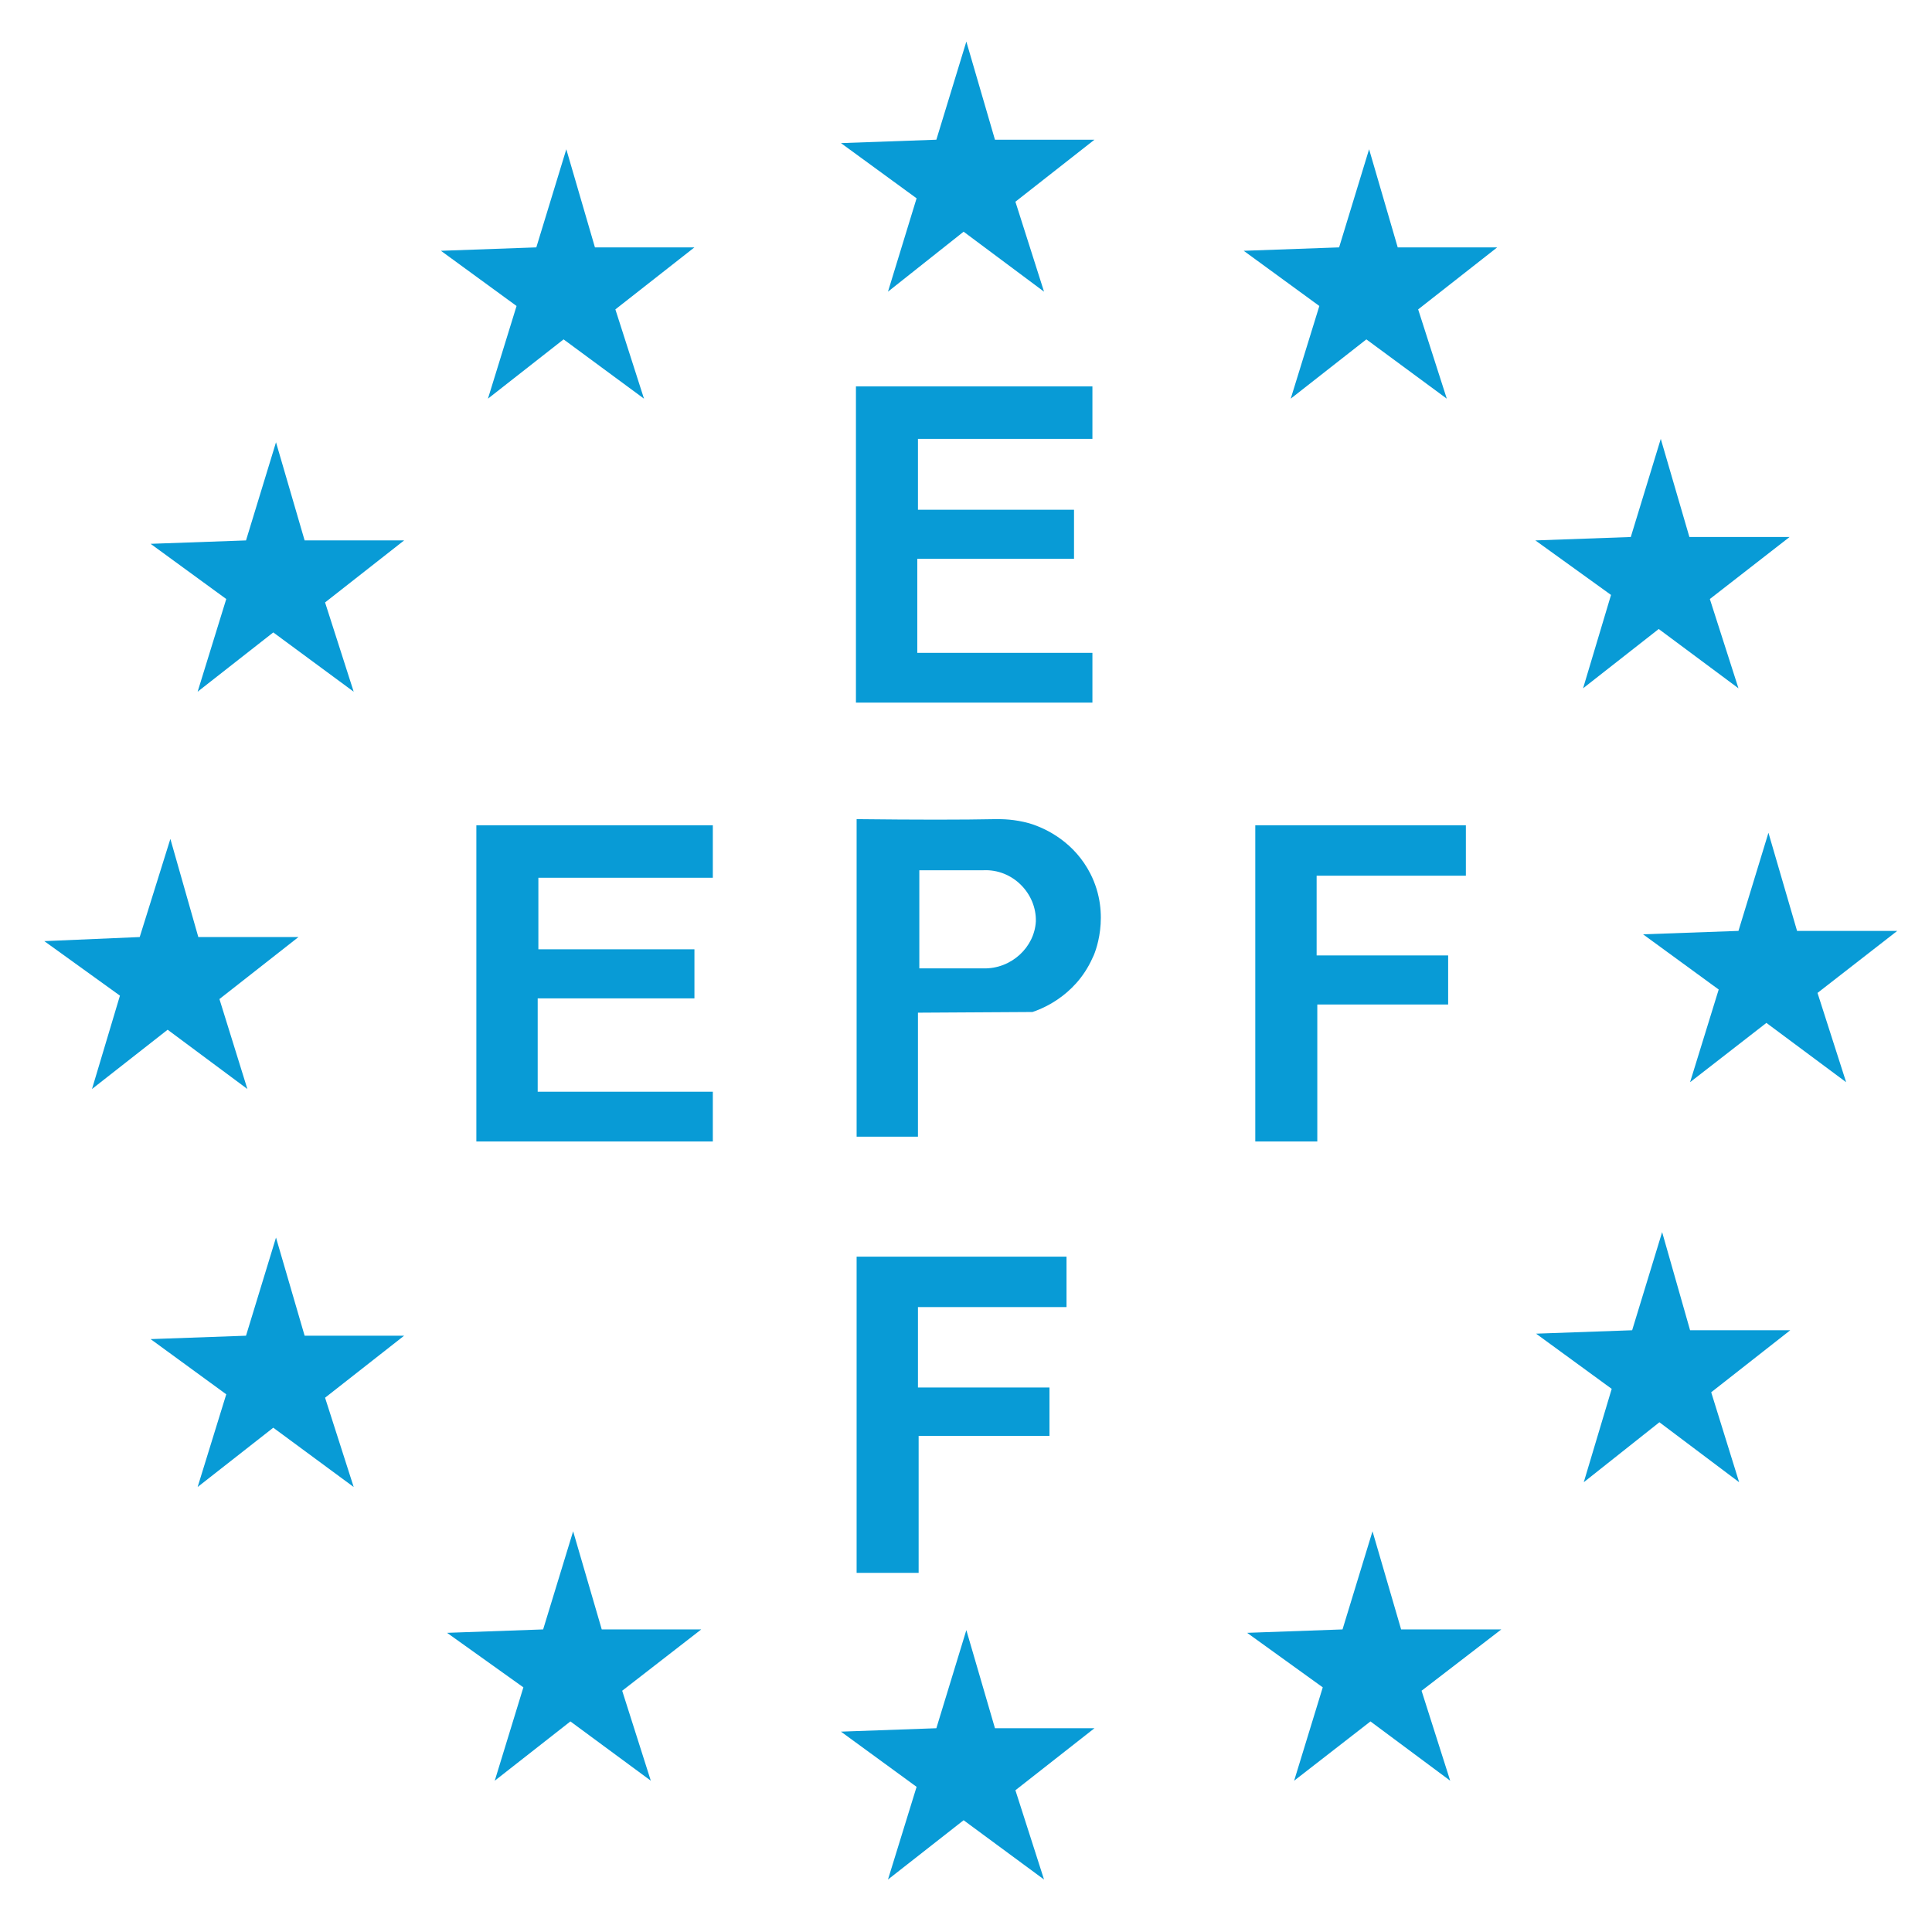
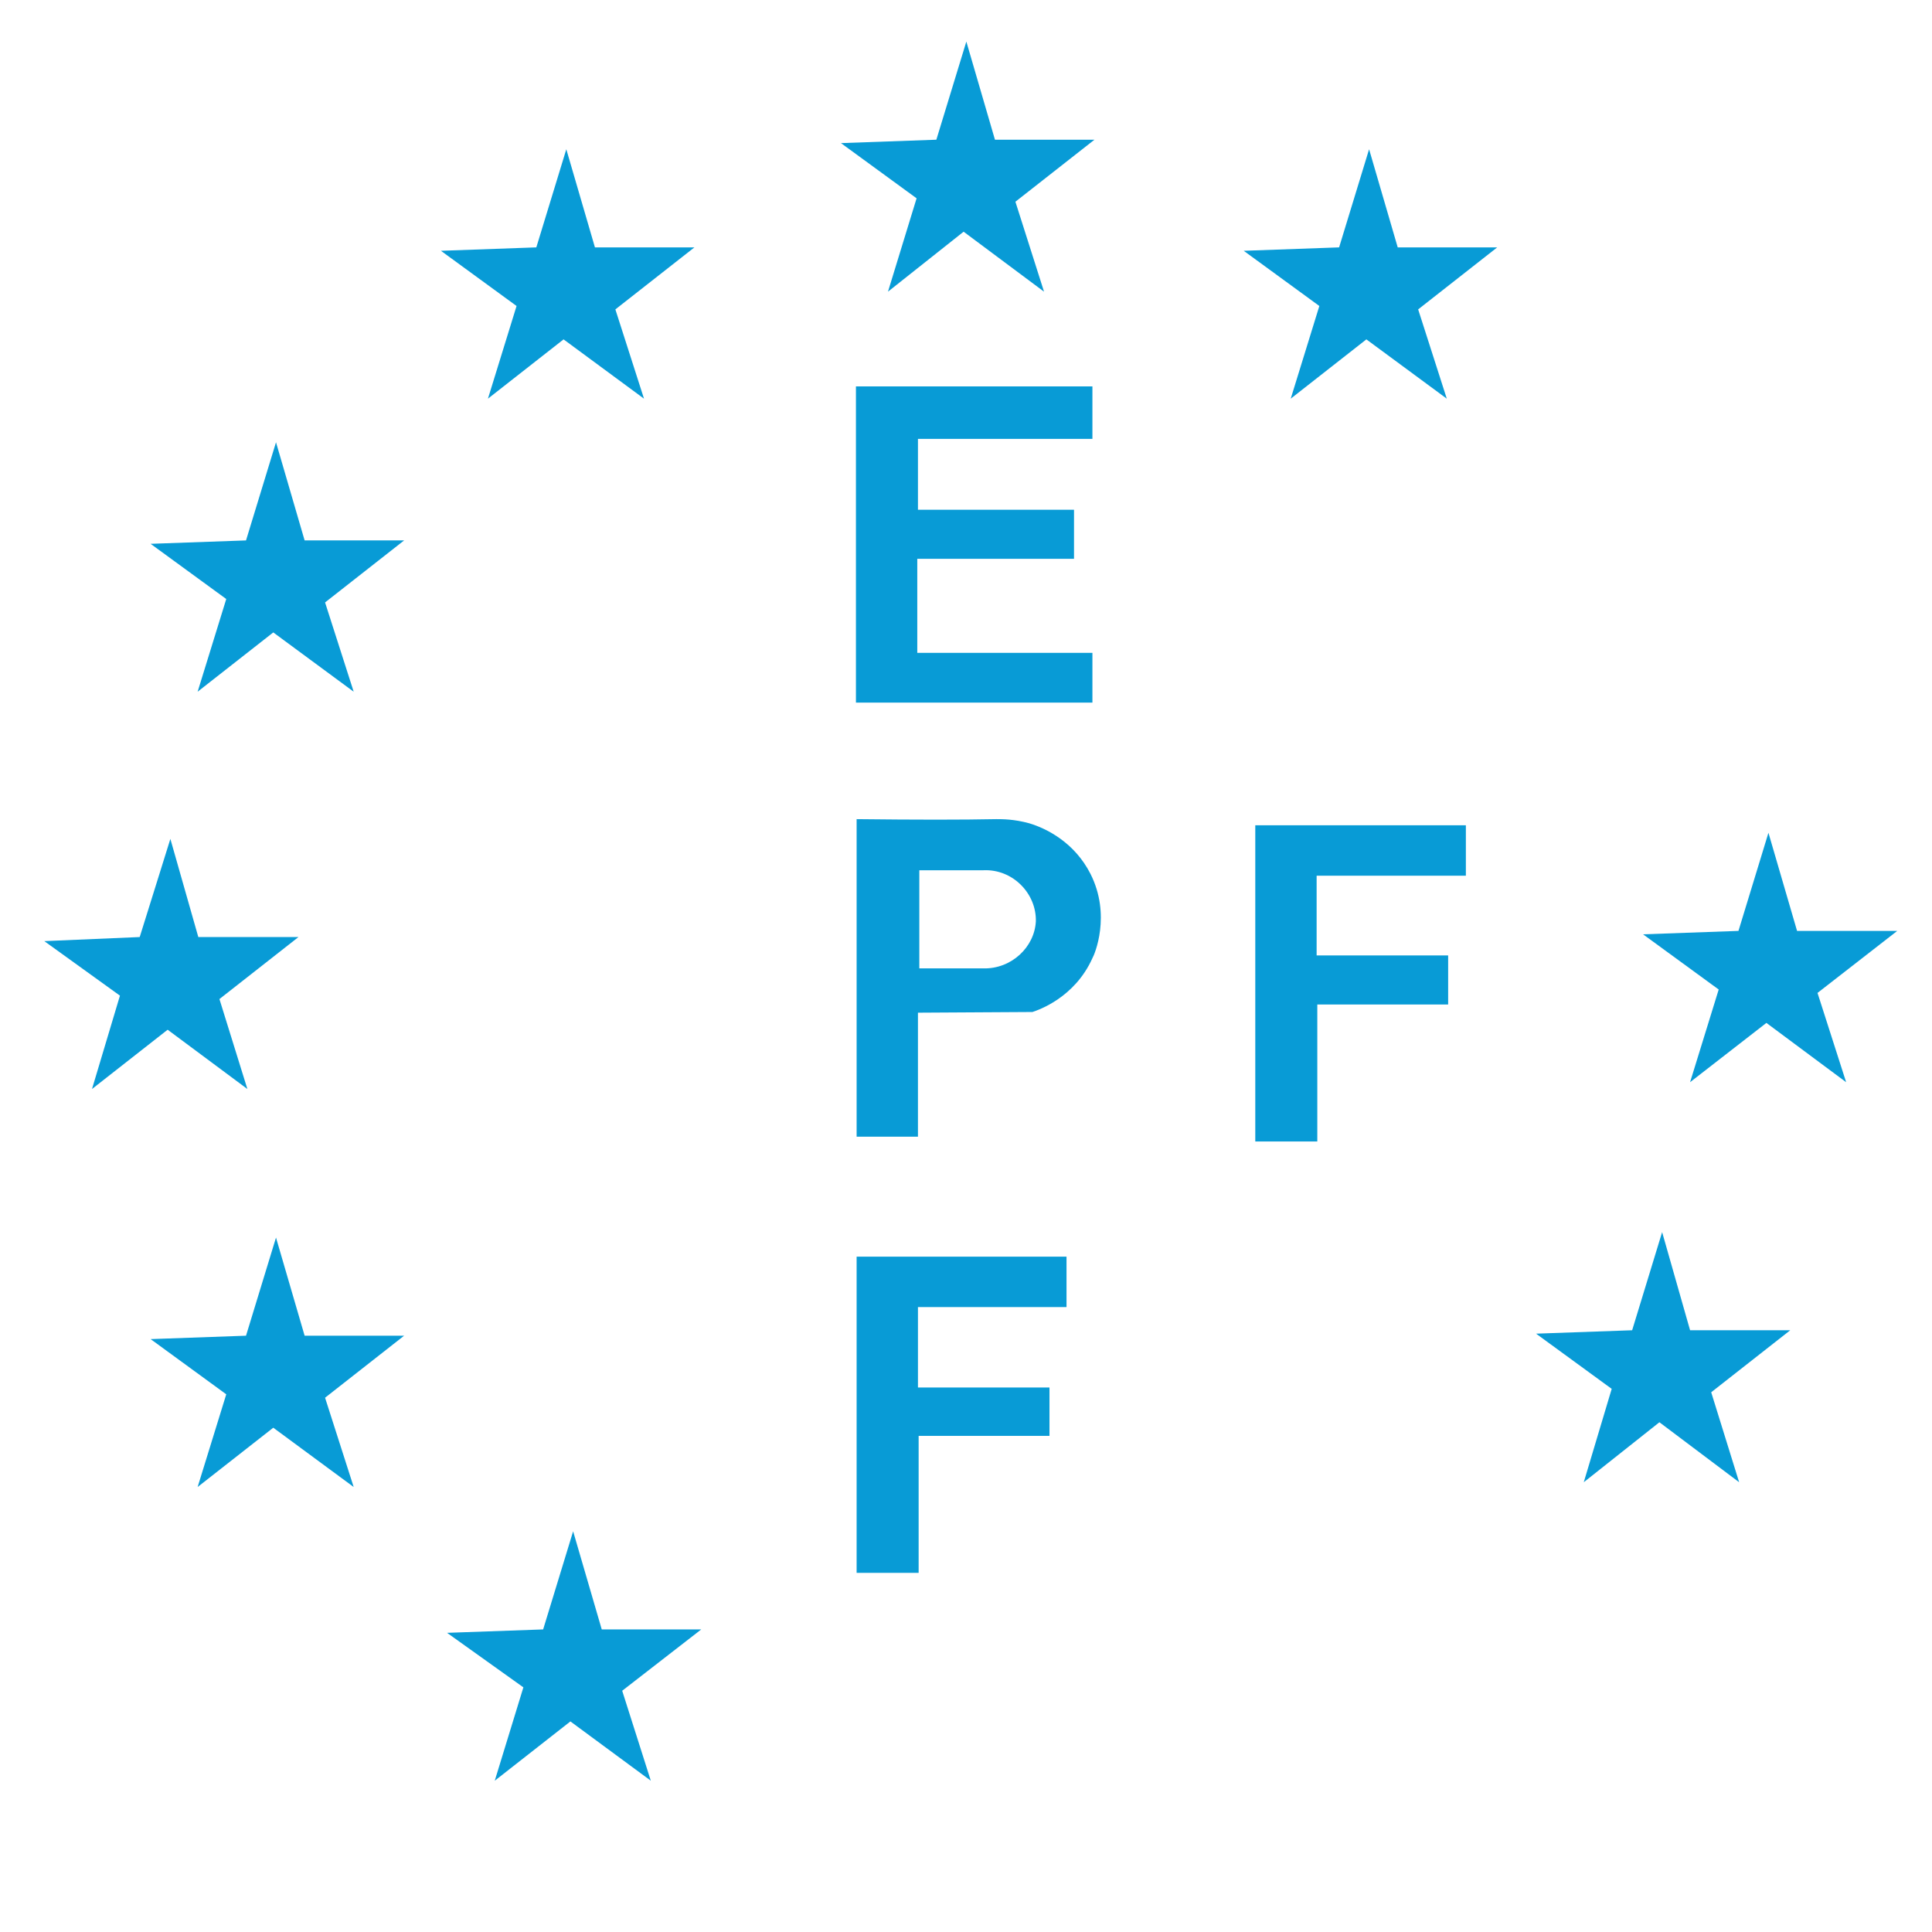
<svg xmlns="http://www.w3.org/2000/svg" width="192" height="192" viewBox="0 0 192 192" fill="none">
  <path d="M69.011 24.584H59.124L56.279 14.832L53.299 24.584L43.818 24.923L51.335 30.409L48.491 39.619L56.008 33.727L64 39.619L61.155 30.747L69.011 24.584Z" fill="#089BD6" />
  <path d="M108.766 13.884H98.878L96.034 4.131L93.054 13.884L83.573 14.222L91.09 19.708L88.246 28.986L95.763 23.026L103.755 28.986L100.91 20.047L108.766 13.884Z" fill="#089BD6" />
  <path d="M148.792 24.584H138.904L136.059 14.832L133.079 24.584L123.598 24.923L131.115 30.409L128.271 39.619L135.788 33.727L143.78 39.619L140.935 30.747L148.792 24.584Z" fill="#089BD6" />
-   <path d="M177.846 53.367H167.89L165.046 43.615L162.066 53.367L152.584 53.706L160.102 59.124L157.325 68.402L164.842 62.51L172.766 68.402L169.922 59.53L177.846 53.367Z" fill="#089BD6" />
  <path d="M188.546 92.512H178.59L175.746 82.76L172.766 92.512L163.285 92.851L170.802 98.337L167.958 107.547L175.543 101.655L183.467 107.547L180.622 98.675L188.546 92.512Z" fill="#089BD6" />
  <path d="M177.913 132.199H167.958L165.181 122.447L162.201 132.199L152.652 132.538L160.169 138.023L157.393 147.302L164.91 141.342L172.834 147.302L170.057 138.362L177.913 132.199Z" fill="#089BD6" />
-   <path d="M149.198 161.93H139.242L136.398 152.178L133.418 161.93L123.937 162.269L131.454 167.687L128.61 176.965L136.195 171.073L144.119 176.965L141.274 168.025L149.198 161.93Z" fill="#089BD6" />
-   <path d="M108.766 171.75H98.878L96.034 161.998L93.054 171.75L83.573 172.089L91.09 177.575L88.246 186.785L95.763 180.893L103.755 186.785L100.91 177.913L108.766 171.75Z" fill="#089BD6" />
  <path d="M69.689 161.93H59.801L56.957 152.178L53.977 161.93L44.428 162.269L52.013 167.687L49.168 176.965L56.686 171.073L64.677 176.965L61.833 168.025L69.689 161.93Z" fill="#089BD6" />
  <path d="M40.161 132.741H30.273L27.429 122.988L24.449 132.741L14.967 133.079L22.485 138.565L19.64 147.776L27.158 141.884L35.149 147.776L32.305 138.904L40.161 132.741Z" fill="#089BD6" />
  <path d="M29.663 93.122H19.708L16.931 83.369L13.884 93.122L4.402 93.528L11.92 98.946L9.143 108.224L16.66 102.332L24.584 108.224L21.807 99.285L29.663 93.122Z" fill="#089BD6" />
  <path d="M40.161 53.706H30.273L27.429 43.953L24.449 53.706L14.967 54.044L22.485 59.53L19.64 68.741L27.158 62.849L35.149 68.741L32.305 59.869L40.161 53.706Z" fill="#089BD6" />
  <path d="M85.062 38.4H108.563V43.615H91.225V50.658H106.734V55.534H91.158V64.88H108.563V69.824H85.062V38.4Z" fill="#089BD6" />
-   <path d="M47.34 82.015H70.84V87.23H53.503V94.341H69.012V99.217H53.435V108.495H70.84V113.439H47.34V82.015Z" fill="#089BD6" />
  <path d="M85.13 124.885V156.309H91.293V142.696H104.296V137.888H91.225V129.896H105.989V124.885H85.13Z" fill="#089BD6" />
  <path d="M124.749 82.015V113.439H130.912V99.826H143.915V94.95H130.845V87.026H145.676V82.015H124.749Z" fill="#089BD6" />
  <path d="M108.36 86.823C106.802 83.776 104.093 82.353 102.265 81.812C100.775 81.405 99.623 81.405 99.014 81.405C95.56 81.473 91.158 81.473 85.13 81.405V112.965H91.225V100.639L102.603 100.571C103.213 100.368 106.802 99.149 108.563 95.221C108.766 94.882 110.459 90.954 108.36 86.823ZM97.727 96.237H91.361V86.485H97.727C100.639 86.349 103.009 88.787 102.942 91.564C102.806 94.138 100.504 96.305 97.727 96.237Z" fill="#089BD6" />
</svg>